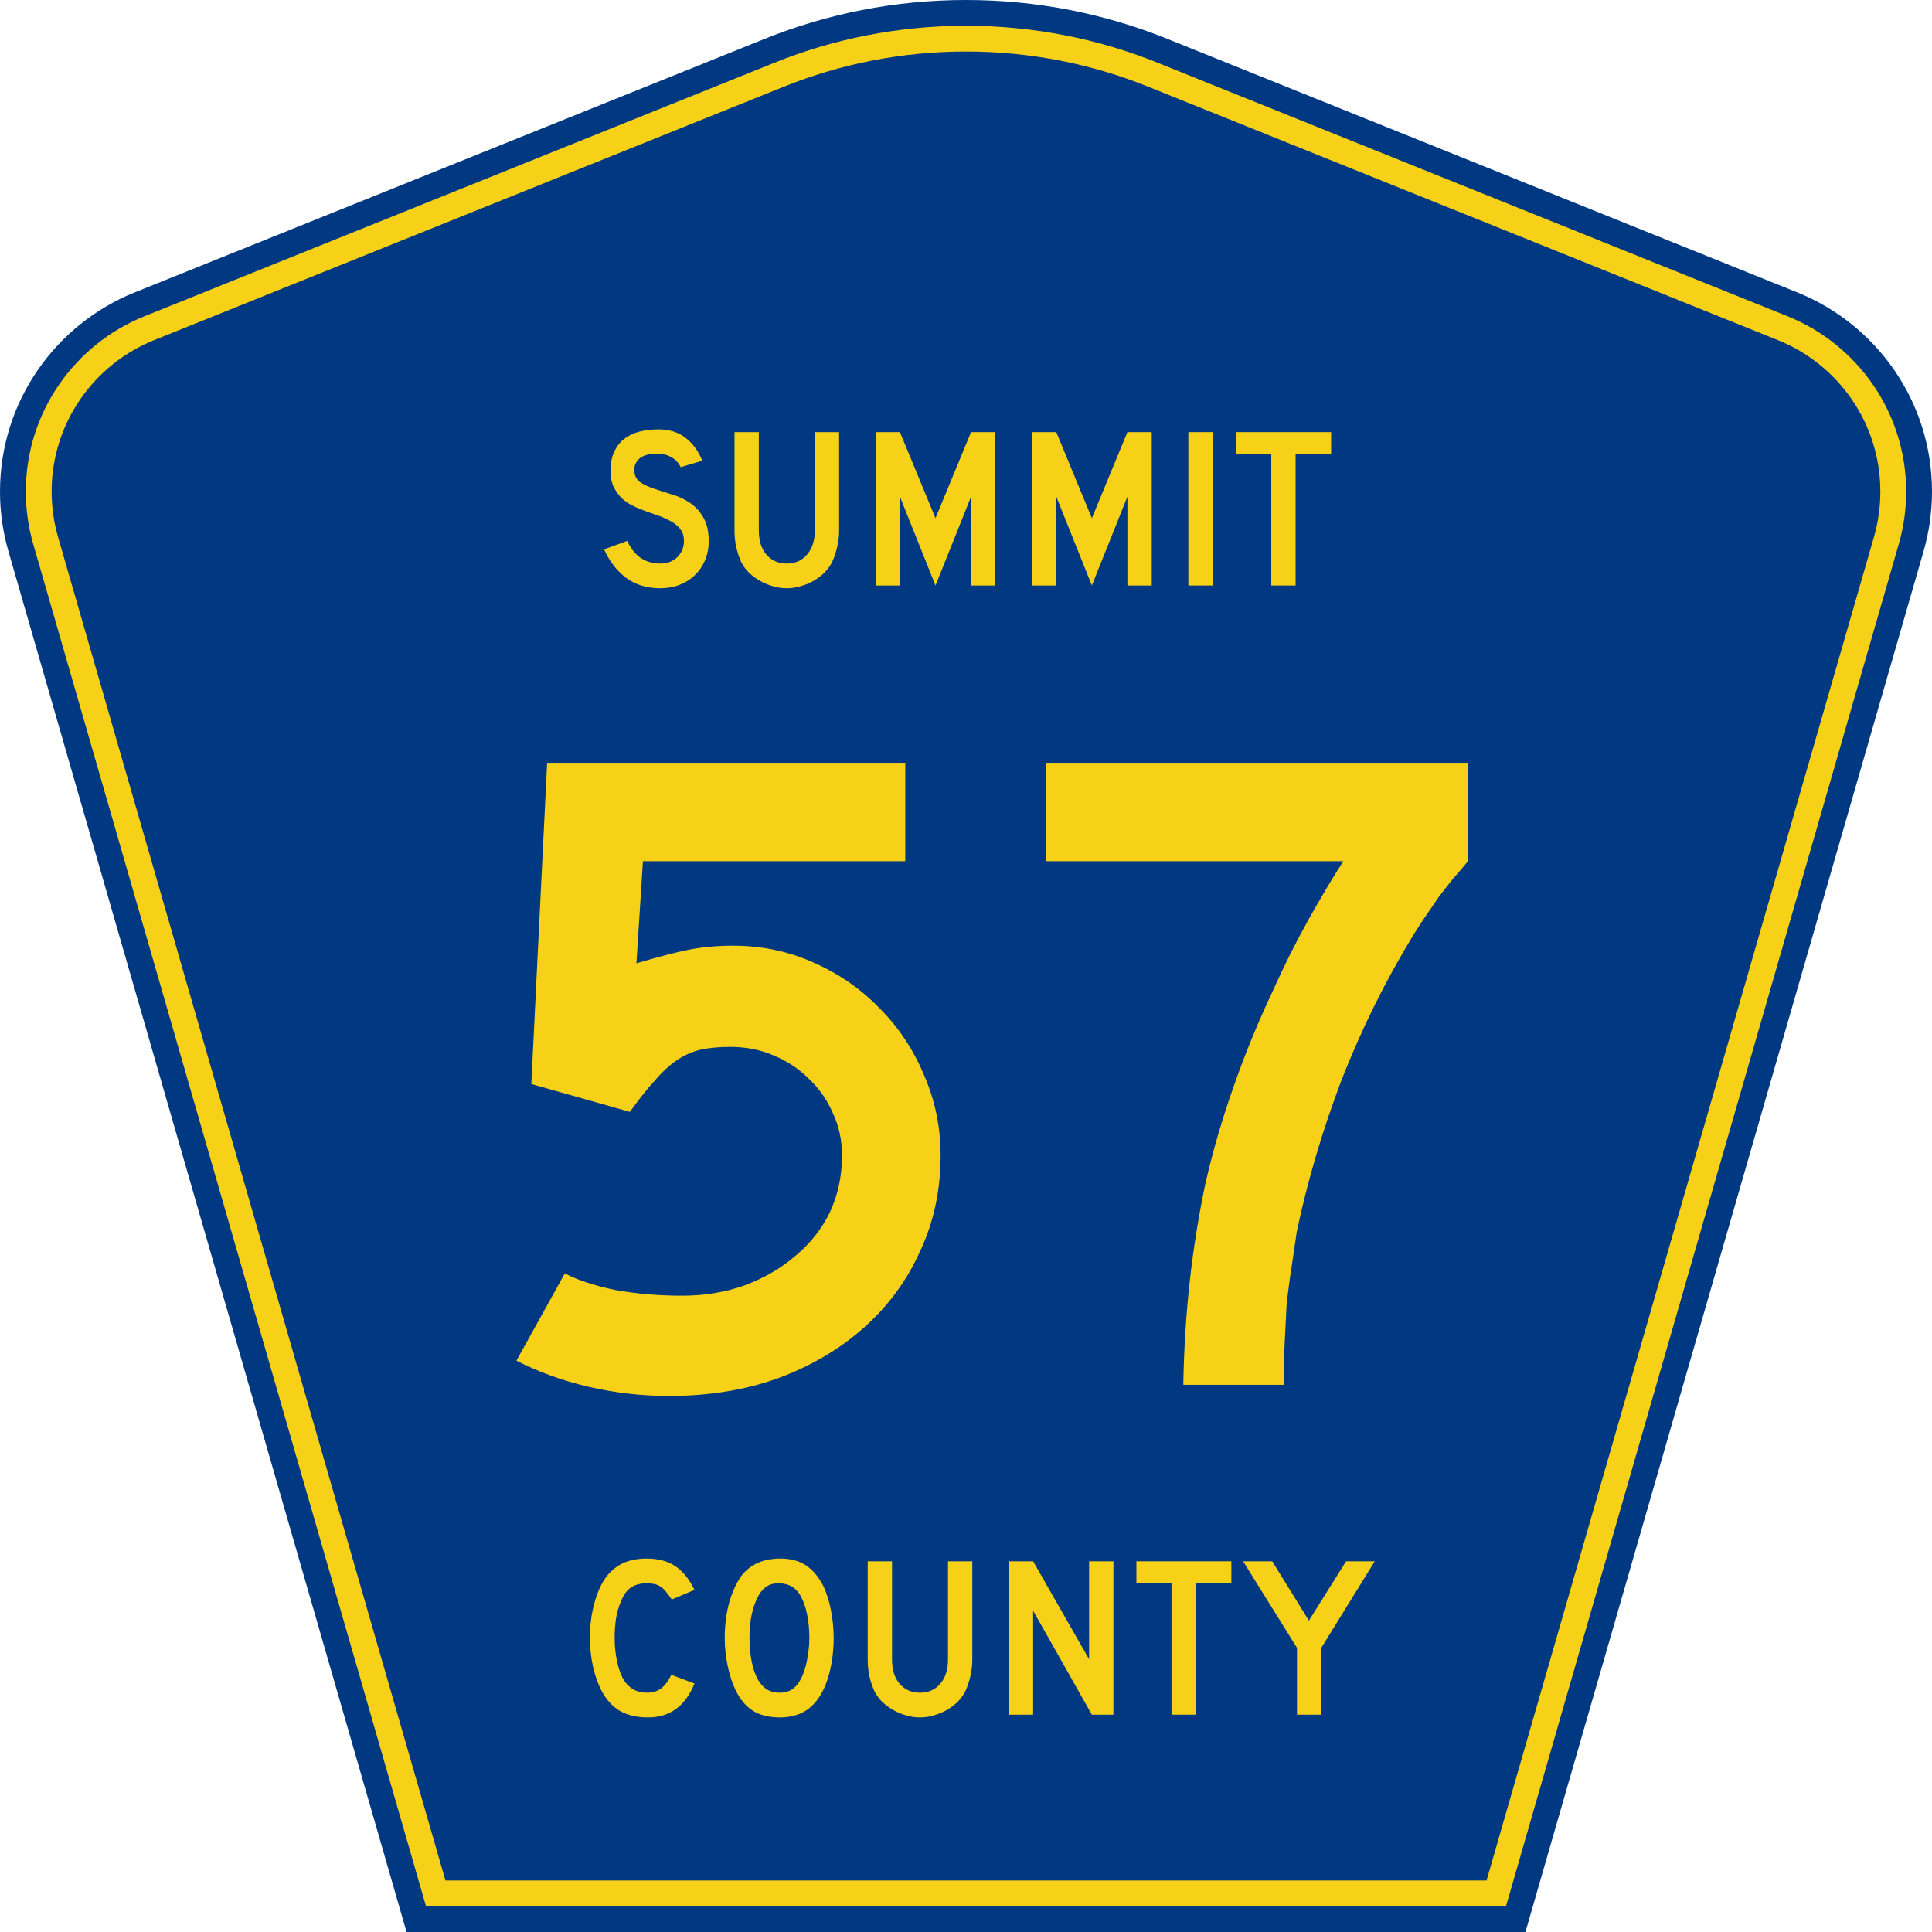
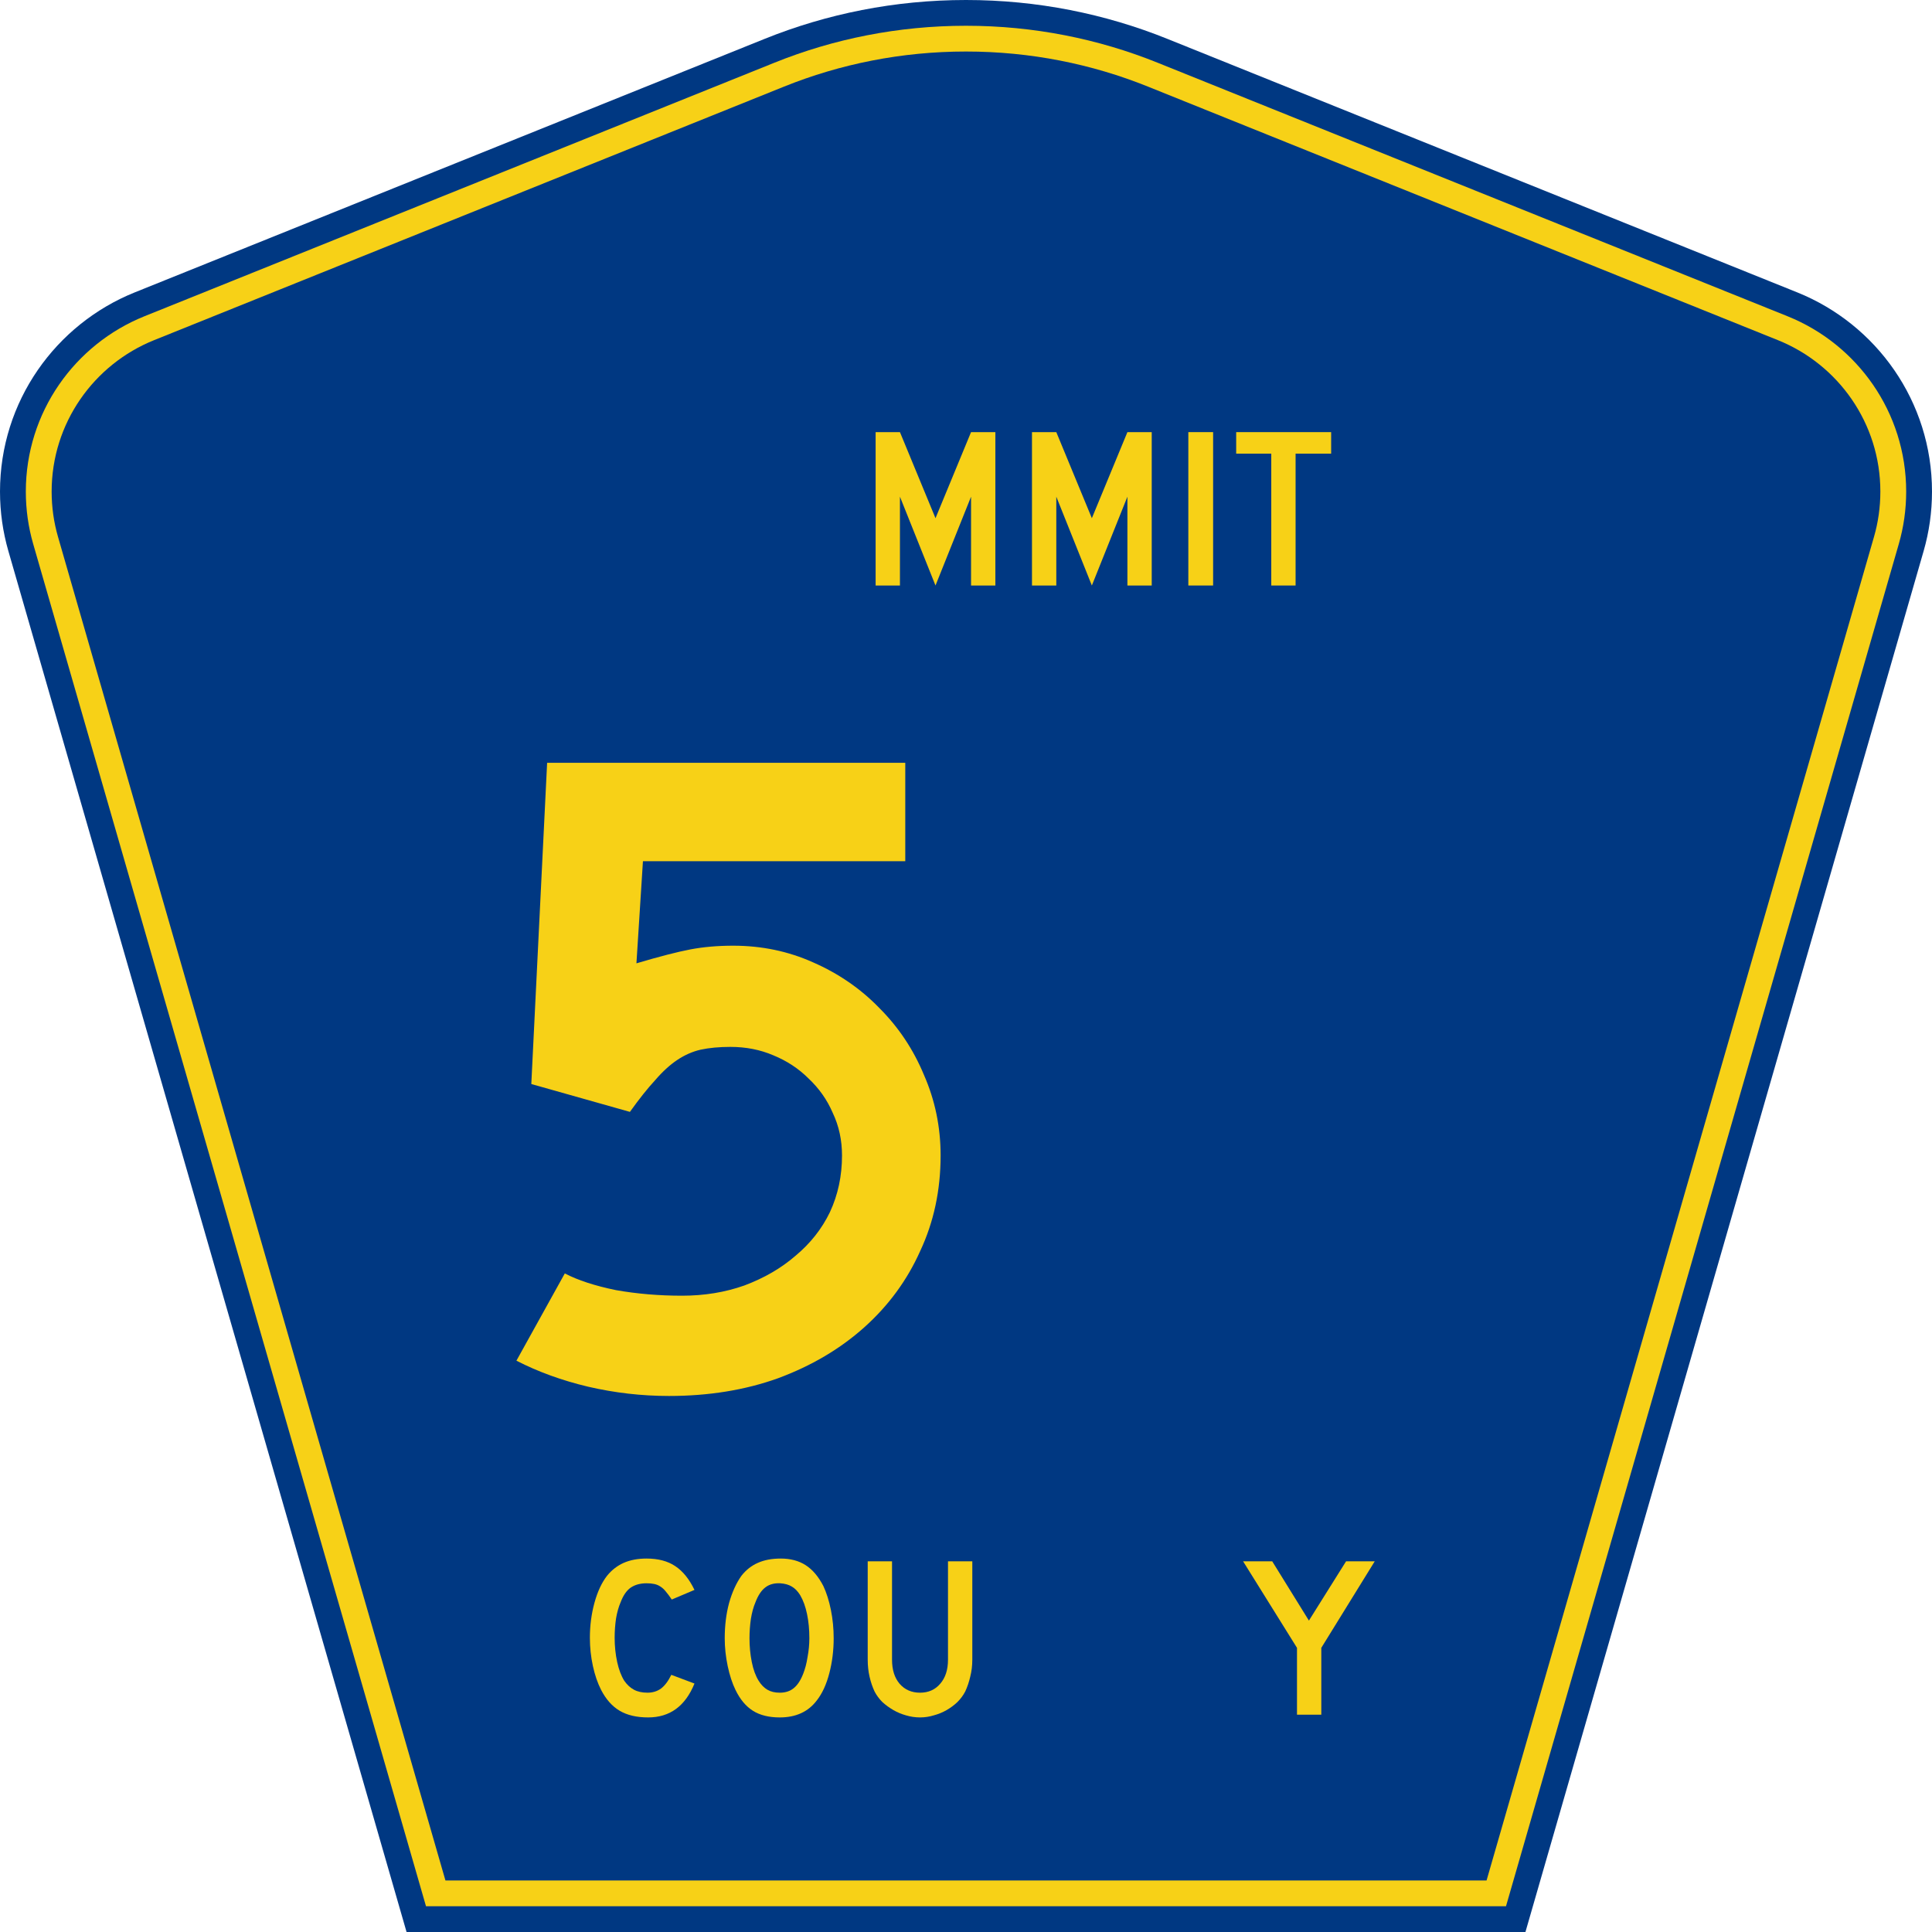
<svg xmlns="http://www.w3.org/2000/svg" xmlns:ns1="http://sodipodi.sourceforge.net/DTD/sodipodi-0.dtd" xmlns:ns2="http://www.inkscape.org/namespaces/inkscape" version="1.0" id="Layer_1" width="450" height="450" viewBox="0 0 448.949 450" overflow="visible" enable-background="new 0 0 448.949 450" xml:space="preserve" ns1:version="0.32" ns2:version="0.48.4 r" ns1:docname="Summit County 50.svg">
  <defs id="defs52" />
  <ns1:namedview ns2:window-height="856" ns2:window-width="1280" ns2:pageshadow="2" ns2:pageopacity="0.0" borderopacity="1.0" bordercolor="#666666" pagecolor="#ffffff" id="base" ns2:zoom="1.7800019" ns2:cx="224.47461" ns2:cy="224.99976" ns2:window-x="-4" ns2:window-y="0" ns2:current-layer="Layer_1" showgrid="false" ns2:window-maximized="0" />
  <g id="g3">
    <path clip-rule="evenodd" d="M 94.17,450 L 1.421,128.337 C 0.154,123.941 -0.525,119.296 -0.525,114.494 C -0.525,93.492 12.453,75.515 30.845,68.109 L 177.585,9.048 C 192.068,3.213 207.895,0 224.475,0 C 241.053,0 256.88,3.213 271.364,9.048 L 418.104,68.109 C 436.496,75.515 449.474,93.492 449.474,114.494 C 449.474,119.296 448.796,123.941 447.528,128.337 L 354.779,450 L 94.17,450 L 94.17,450 z " id="path5" style="fill:#003882;fill-rule:evenodd" />
    <path clip-rule="evenodd" d="M 7.2,126.679 C 6.087,122.816 5.489,118.73 5.489,114.494 C 5.489,96.021 16.9,80.194 33.095,73.673 L 179.836,14.612 C 193.616,9.06 208.68,6 224.475,6 C 240.269,6 255.333,9.06 269.113,14.612 L 415.854,73.673 C 432.05,80.194 443.46,96.021 443.46,114.494 C 443.46,118.73 442.862,122.816 441.748,126.679 L 350.251,444 L 98.698,444 L 7.2,126.679 z " id="path7" style="fill:#f7d117;fill-rule:evenodd" />
    <path clip-rule="evenodd" d="M 11.503,114.494 C 11.503,98.549 21.348,84.874 35.346,79.237 L 182.087,20.175 C 195.164,14.907 209.465,12 224.475,12 C 239.484,12 253.786,14.907 266.862,20.175 L 413.603,79.237 C 427.601,84.874 437.446,98.549 437.446,114.494 C 437.446,118.164 436.928,121.691 435.969,125.021 L 345.723,438 L 103.226,438 L 12.98,125.021 C 12.021,121.692 11.503,118.164 11.503,114.494 z " id="path9" style="fill:#003882;fill-rule:evenodd" />
  </g>
  <g transform="scale(1.001,0.999)" style="font-size:216.454px;font-style:normal;font-variant:normal;font-weight:normal;font-stretch:normal;text-align:center;line-height:100%;writing-mode:lr-tb;text-anchor:middle;fill:#f7d117;fill-opacity:1;font-family:Roadgeek 2005 Series D" id="text1361">
    <path d="m 218.343,269.411 c -1.2e-4,8.081 -1.587,15.513 -4.762,22.295 -3.03,6.782 -7.36,12.699 -12.987,17.749 -5.628,5.051 -12.338,9.019 -20.13,11.905 -7.648,2.742 -16.09,4.113 -25.325,4.113 -6.349,0 -12.626,-0.722 -18.831,-2.165 -6.061,-1.443 -11.616,-3.463 -16.667,-6.061 l 11.256,-20.347 c 3.03,1.587 6.999,2.886 11.905,3.896 4.906,0.866 10.029,1.299 15.368,1.299 5.195,2e-5 10.029,-0.794 14.502,-2.381 4.618,-1.732 8.586,-4.04 11.905,-6.927 3.463,-2.886 6.133,-6.277 8.009,-10.173 1.876,-4.04 2.814,-8.442 2.814,-13.204 -9e-5,-3.607 -0.722,-6.926 -2.165,-9.957 -1.299,-3.03 -3.175,-5.7 -5.628,-8.009 -2.309,-2.309 -5.051,-4.113 -8.225,-5.411 -3.03,-1.299 -6.349,-1.948 -9.957,-1.948 -2.598,8e-5 -4.906,0.217 -6.927,0.649 -1.876,0.433 -3.68,1.227 -5.411,2.381 -1.732,1.154 -3.463,2.742 -5.195,4.762 -1.732,1.876 -3.68,4.329 -5.844,7.359 l -22.944,-6.494 3.68,-74.893 83.335,0 0,22.944 -61.04,0 -1.515,23.81 c 5.339,-1.587 9.524,-2.669 12.554,-3.247 3.03,-0.577 6.349,-0.866 9.957,-0.866 6.638,1.1e-4 12.843,1.299 18.615,3.896 5.916,2.598 11.039,6.133 15.368,10.606 4.473,4.473 7.937,9.668 10.39,15.585 2.597,5.916 3.896,12.194 3.896,18.831" style="" id="path4153" />
-     <path d="m 341.048,200.796 c -1.299,1.587 -2.525,3.03 -3.68,4.329 -1.01,1.299 -2.02,2.598 -3.03,3.896 -0.866,1.299 -1.804,2.67 -2.814,4.113 -1.01,1.443 -2.092,3.103 -3.247,4.978 -6.494,10.678 -12.049,21.934 -16.667,33.767 -4.473,11.833 -7.937,23.593 -10.39,35.282 -0.433,3.03 -0.866,5.989 -1.299,8.875 -0.433,2.742 -0.794,5.556 -1.082,8.442 -0.144,2.742 -0.289,5.628 -0.433,8.658 -0.144,2.886 -0.217,6.133 -0.216,9.74 l -23.377,0 c 0.144,-8.37 0.649,-16.45 1.515,-24.243 0.866,-7.792 2.092,-15.44 3.68,-22.944 1.732,-7.504 3.896,-14.935 6.494,-22.295 2.597,-7.504 5.7,-15.08 9.307,-22.728 2.453,-5.483 5.123,-10.823 8.009,-16.018 2.886,-5.195 5.628,-9.812 8.225,-13.853 l -69.265,0 0,-22.944 98.27,0 0,22.944 0,0" style="" id="path4155" />
  </g>
  <g transform="scale(1.001,0.999)" style="font-size:53.373px;font-style:normal;font-variant:normal;font-weight:normal;font-stretch:normal;text-align:center;line-height:100%;writing-mode:lr-tb;text-anchor:middle;fill:#f7d117;fill-opacity:1;font-family:Roadgeek 2005 Series D" id="text1375">
-     <path d="m 164.382,126.211 c -3e-5,1.637 -0.302,3.149 -0.907,4.537 -0.605,1.388 -1.477,2.598 -2.615,3.629 -0.996,0.89 -2.171,1.583 -3.523,2.082 -1.317,0.463 -2.74,0.694 -4.27,0.694 -3.096,0 -5.747,-0.818 -7.953,-2.455 -2.171,-1.672 -3.861,-3.878 -5.07,-6.618 l 5.391,-1.975 c 0.747,1.708 1.779,3.024 3.096,3.95 1.317,0.89 2.829,1.334 4.537,1.334 1.672,0 3.007,-0.498 4.003,-1.494 1.032,-1.032 1.548,-2.295 1.548,-3.79 -2e-5,-1.174 -0.32,-2.135 -0.961,-2.882 -0.605,-0.747 -1.406,-1.37 -2.402,-1.868 -0.996,-0.534 -2.099,-0.996 -3.309,-1.388 -1.174,-0.391 -2.348,-0.818 -3.523,-1.281 -0.534,-0.213 -1.192,-0.516 -1.975,-0.907 -0.783,-0.391 -1.548,-0.925 -2.295,-1.601 -0.712,-0.712 -1.334,-1.583 -1.868,-2.615 -0.498,-1.032 -0.747,-2.295 -0.747,-3.79 0,-1.744 0.285,-3.22 0.854,-4.43 0.569,-1.245 1.334,-2.242 2.295,-2.989 0.996,-0.783 2.171,-1.352 3.523,-1.708 1.388,-0.356 2.882,-0.534 4.483,-0.534 2.526,4e-5 4.626,0.658 6.298,1.975 1.708,1.317 3.007,3.096 3.896,5.337 l -5.017,1.494 c -0.285,-0.569 -0.658,-1.085 -1.121,-1.548 -0.391,-0.391 -0.943,-0.747 -1.655,-1.067 -0.676,-0.32 -1.512,-0.498 -2.509,-0.534 -0.64,-0.036 -1.317,0.018 -2.028,0.16 -0.676,0.107 -1.281,0.32 -1.815,0.64 -0.534,0.32 -0.961,0.765 -1.281,1.334 -0.32,0.534 -0.445,1.21 -0.374,2.028 0.071,1.103 0.552,1.957 1.441,2.562 0.89,0.569 1.975,1.067 3.256,1.494 1.281,0.427 2.651,0.872 4.11,1.334 1.494,0.427 2.864,1.067 4.11,1.921 1.245,0.818 2.277,1.939 3.096,3.363 0.854,1.388 1.281,3.256 1.281,5.604" style="" id="path4127" />
-     <path d="m 194.724,123.703 c -3e-5,1.388 -0.16,2.704 -0.48,3.95 -0.285,1.245 -0.676,2.402 -1.174,3.469 -0.463,0.89 -1.067,1.708 -1.815,2.455 -0.747,0.712 -1.583,1.334 -2.509,1.868 -0.925,0.534 -1.921,0.943 -2.989,1.228 -1.032,0.32 -2.099,0.48 -3.202,0.48 -1.103,0 -2.188,-0.16 -3.256,-0.48 -1.032,-0.285 -2.01,-0.694 -2.936,-1.228 -0.925,-0.534 -1.779,-1.156 -2.562,-1.868 -0.747,-0.747 -1.352,-1.566 -1.815,-2.455 -0.498,-1.067 -0.89,-2.224 -1.174,-3.469 -0.285,-1.245 -0.427,-2.562 -0.427,-3.95 l 0,-22.951 5.658,0 0,22.951 c -1e-5,2.348 0.587,4.217 1.761,5.604 1.21,1.388 2.793,2.082 4.75,2.082 1.957,0 3.523,-0.694 4.697,-2.082 1.21,-1.388 1.815,-3.256 1.815,-5.604 l 0,-22.951 5.658,0 0,22.951 0,0" style="" id="path4129" />
    <path d="m 225.426,136.512 0,-20.709 -8.273,20.709 -8.273,-20.709 0,20.709 -5.658,0 0,-35.76 5.658,0 8.273,20.068 8.273,-20.068 5.658,0 0,35.76 -5.658,0" style="" id="path4131" />
    <path d="m 261.808,136.512 0,-20.709 -8.273,20.709 -8.273,-20.709 0,20.709 -5.658,0 0,-35.76 5.658,0 8.273,20.068 8.273,-20.068 5.658,0 0,35.76 -5.658,0" style="" id="path4133" />
    <path d="m 275.986,136.512 0,-35.76 5.764,0 0,35.76 -5.764,0" style="" id="path4135" />
    <path d="m 300.942,105.769 0,30.743 -5.658,0 0,-30.743 -8.166,0 0,-5.017 22.097,0 0,5.017 -8.273,0" style="" id="path4137" />
  </g>
  <g transform="scale(1.001,0.999)" style="font-size:53.37px;font-style:normal;font-variant:normal;font-weight:normal;font-stretch:normal;text-align:center;line-height:125%;writing-mode:lr-tb;text-anchor:middle;fill:#f7d117;fill-opacity:1;font-family:Roadgeek 2005 Series D" id="text1389">
    <path d="m 161.071,392.522 c -2.135,5.266 -5.728,7.899 -10.781,7.899 -2.669,-10e-6 -4.874,-0.516 -6.618,-1.548 -1.743,-1.032 -3.184,-2.651 -4.323,-4.857 -0.818,-1.601 -1.459,-3.469 -1.921,-5.604 -0.463,-2.135 -0.694,-4.323 -0.694,-6.565 0,-2.846 0.356,-5.568 1.067,-8.166 0.712,-2.597 1.69,-4.697 2.935,-6.298 1.067,-1.316 2.348,-2.313 3.843,-2.989 1.53,-0.676 3.309,-1.014 5.337,-1.014 2.704,4e-5 4.928,0.587 6.671,1.761 1.779,1.174 3.273,3.024 4.483,5.551 l -5.284,2.242 c -0.498,-0.747 -0.961,-1.37 -1.388,-1.868 -0.391,-0.498 -0.818,-0.889 -1.281,-1.174 -0.427,-0.285 -0.907,-0.48 -1.441,-0.587 -0.498,-0.107 -1.085,-0.16 -1.761,-0.16 -1.459,3e-5 -2.686,0.338 -3.683,1.014 -0.961,0.676 -1.743,1.815 -2.348,3.416 -0.463,1.067 -0.818,2.331 -1.067,3.789 -0.213,1.459 -0.32,2.953 -0.32,4.483 -1e-5,1.957 0.196,3.843 0.587,5.657 0.391,1.779 0.943,3.238 1.654,4.376 0.64,0.925 1.388,1.619 2.242,2.081 0.854,0.463 1.904,0.694 3.149,0.694 1.21,10e-6 2.259,-0.32 3.149,-0.961 0.889,-0.676 1.69,-1.743 2.402,-3.202 l 5.39,2.028 0,0" style="fill:#f7d117;fill-opacity:1" id="path4140" />
    <path d="m 193.461,381.955 c -3e-5,2.846 -0.338,5.568 -1.014,8.166 -0.676,2.597 -1.637,4.697 -2.882,6.298 -1.993,2.669 -4.875,4.003 -8.646,4.003 -2.526,-10e-6 -4.608,-0.516 -6.244,-1.548 -1.637,-1.032 -2.989,-2.651 -4.056,-4.857 -0.747,-1.53 -1.352,-3.38 -1.815,-5.551 -0.463,-2.206 -0.694,-4.376 -0.694,-6.511 0,-2.953 0.338,-5.693 1.014,-8.219 0.712,-2.526 1.672,-4.643 2.882,-6.351 1.067,-1.352 2.33,-2.348 3.789,-2.989 1.494,-0.676 3.273,-1.014 5.337,-1.014 2.277,4e-5 4.216,0.516 5.817,1.548 1.601,1.032 2.971,2.651 4.11,4.857 0.747,1.601 1.334,3.469 1.761,5.604 0.427,2.135 0.64,4.323 0.64,6.565 m -5.657,0 c -3e-5,-2.028 -0.178,-3.896 -0.534,-5.604 -0.356,-1.743 -0.89,-3.22 -1.601,-4.43 -0.569,-0.925 -1.228,-1.601 -1.975,-2.028 -0.712,-0.427 -1.601,-0.676 -2.669,-0.747 -1.388,-0.071 -2.544,0.249 -3.469,0.961 -0.925,0.712 -1.69,1.868 -2.295,3.469 -0.463,1.067 -0.818,2.366 -1.067,3.896 -0.213,1.494 -0.32,2.989 -0.32,4.483 -1e-5,1.921 0.178,3.772 0.534,5.551 0.356,1.779 0.889,3.238 1.601,4.376 0.569,0.925 1.245,1.619 2.028,2.081 0.783,0.463 1.743,0.694 2.882,0.694 1.316,10e-6 2.402,-0.356 3.256,-1.067 0.889,-0.712 1.637,-1.868 2.242,-3.469 0.178,-0.463 0.356,-1.014 0.534,-1.654 0.178,-0.676 0.32,-1.37 0.427,-2.081 0.142,-0.747 0.249,-1.494 0.32,-2.242 0.071,-0.747 0.107,-1.477 0.107,-2.188" style="fill:#f7d117;fill-opacity:1" id="path4142" />
    <path d="m 225.717,386.971 c -3e-5,1.388 -0.16,2.704 -0.48,3.949 -0.285,1.245 -0.676,2.402 -1.174,3.469 -0.463,0.89 -1.067,1.708 -1.815,2.455 -0.747,0.712 -1.583,1.334 -2.508,1.868 -0.925,0.534 -1.921,0.943 -2.989,1.228 -1.032,0.32 -2.099,0.48 -3.202,0.48 -1.103,-10e-6 -2.188,-0.16 -3.256,-0.48 -1.032,-0.285 -2.01,-0.694 -2.935,-1.228 -0.925,-0.534 -1.779,-1.156 -2.562,-1.868 -0.747,-0.747 -1.352,-1.566 -1.815,-2.455 -0.498,-1.067 -0.889,-2.224 -1.174,-3.469 -0.285,-1.245 -0.427,-2.562 -0.427,-3.949 l 0,-22.949 5.657,0 0,22.949 c -1e-5,2.348 0.587,4.216 1.761,5.604 1.21,1.388 2.793,2.081 4.75,2.081 1.957,10e-6 3.522,-0.694 4.697,-2.081 1.21,-1.388 1.815,-3.256 1.815,-5.604 l 0,-22.949 5.657,0 0,22.949 0,0" style="fill:#f7d117;fill-opacity:1" id="path4144" />
-     <path d="m 253.535,399.78 -13.663,-24.23 0,24.23 -5.657,0 0,-35.758 5.657,0 13.022,22.842 0,-22.842 5.657,0 0,35.758 -5.017,0" style="fill:#f7d117;fill-opacity:1" id="path4146" />
-     <path d="m 277.725,369.039 0,30.741 -5.657,0 0,-30.741 -8.166,0 0,-5.017 22.095,0 0,5.017 -8.272,0" style="fill:#f7d117;fill-opacity:1" id="path4148" />
    <path d="m 306.925,384.196 0,15.584 -5.657,0 0,-15.584 -12.542,-20.174 6.778,0 8.539,13.823 8.646,-13.823 6.671,0 -12.435,20.174" style="fill:#f7d117;fill-opacity:1" id="path4150" />
  </g>
</svg>